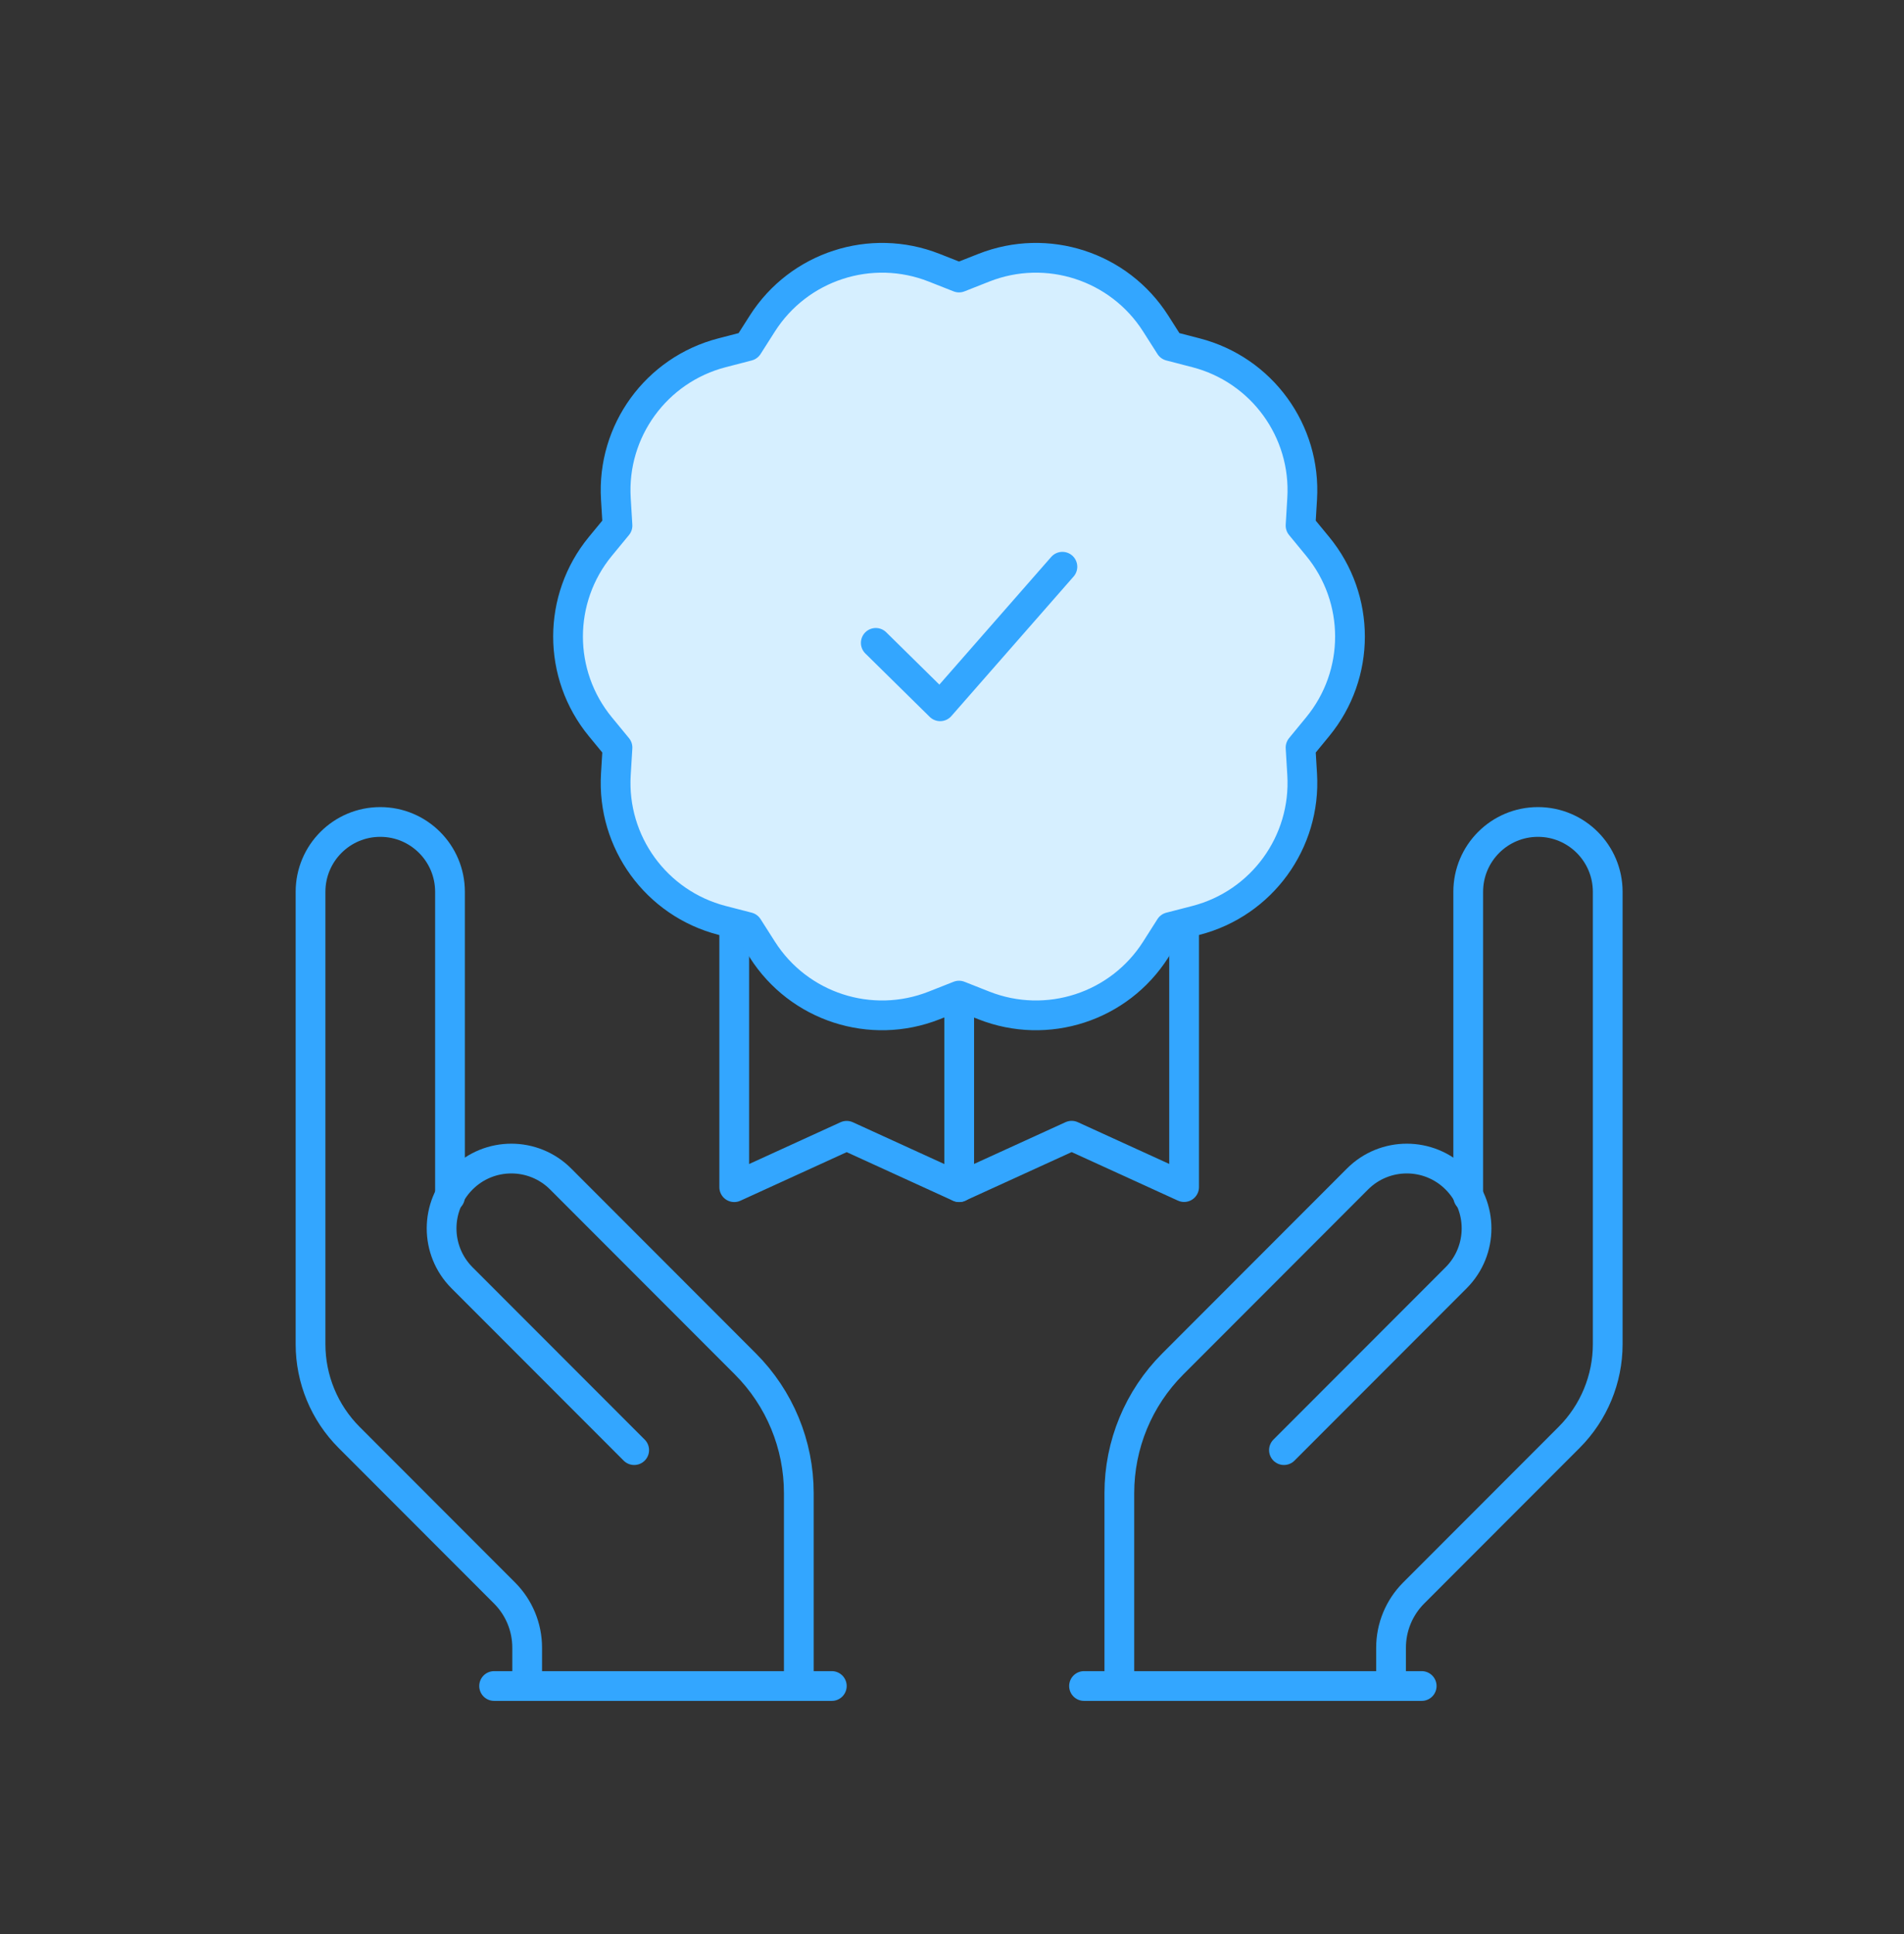
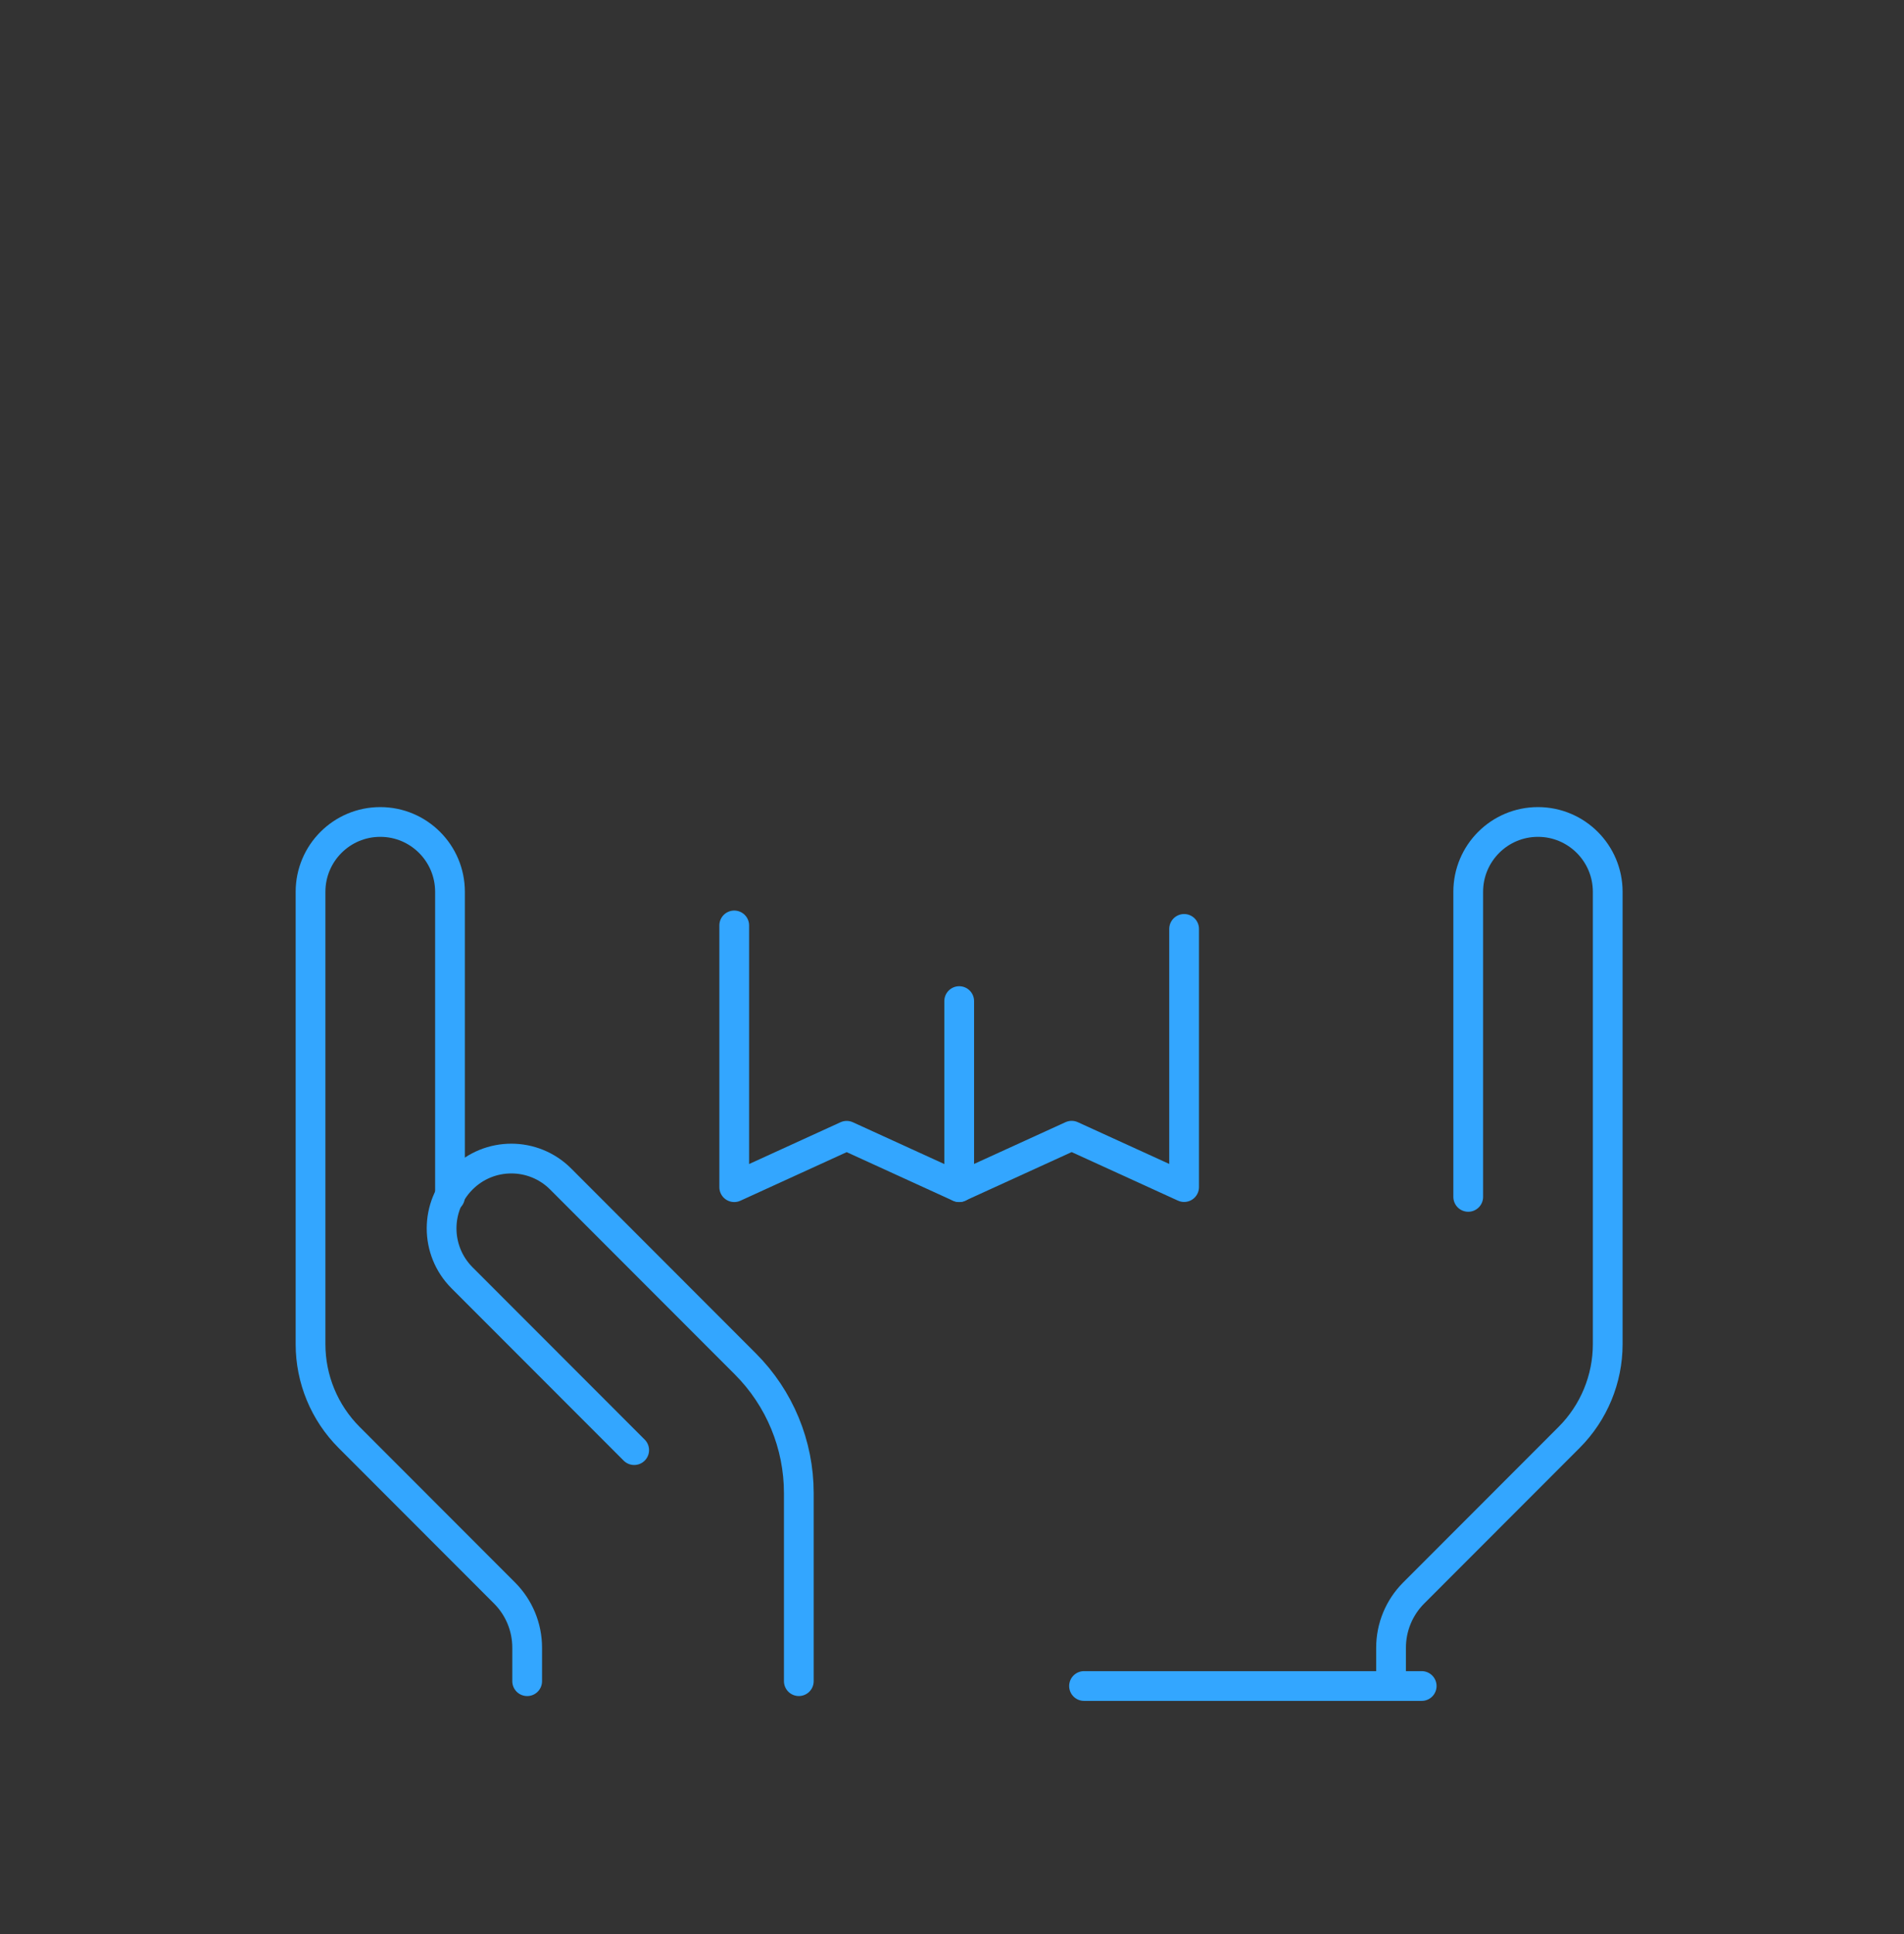
<svg xmlns="http://www.w3.org/2000/svg" width="64" height="65" viewBox="0 0 64 65" fill="none">
  <rect x="0" y="0" width="64" height="65" fill="#333333" stroke="none" />
  <path d="M32.24 39.899L28.46 38.172L24.68 39.899V31.102" stroke="#33A6FF" stroke-miterlimit="10" stroke-linecap="round" stroke-linejoin="round" />
  <path d="M39.802 31.219V39.896L36.022 38.17L32.242 39.896V33.645" stroke="#33A6FF" stroke-miterlimit="10" stroke-linecap="round" stroke-linejoin="round" />
  <path d="M49.352 40.225V29.972C49.352 28.676 50.401 27.625 51.696 27.625C52.991 27.625 54.041 28.676 54.041 29.972V45.174C54.041 46.35 53.574 47.477 52.743 48.309L47.517 53.54C47.031 54.027 46.758 54.687 46.758 55.376V56.502" stroke="#33A6FF" stroke-miterlimit="10" stroke-linecap="round" stroke-linejoin="round" />
-   <path d="M43.158 48.736L48.945 42.944C49.861 42.027 49.861 40.541 48.945 39.625C48.03 38.708 46.545 38.708 45.63 39.625L39.421 45.84C38.271 46.991 37.625 48.551 37.625 50.179V56.501" stroke="#33A6FF" stroke-miterlimit="10" stroke-linecap="round" stroke-linejoin="round" />
  <path d="M15.126 40.225V29.972C15.126 28.676 14.077 27.625 12.782 27.625C11.487 27.625 10.438 28.676 10.438 29.972V45.174C10.438 46.35 10.904 47.477 11.735 48.309L16.961 53.54C17.447 54.027 17.72 54.687 17.72 55.376V56.502" stroke="#33A6FF" stroke-miterlimit="10" stroke-linecap="round" stroke-linejoin="round" />
  <path d="M21.317 48.736L15.53 42.944C14.615 42.027 14.615 40.541 15.53 39.625C16.446 38.708 17.93 38.708 18.846 39.625L25.055 45.84C26.205 46.991 26.851 48.551 26.851 50.179V56.501" stroke="#33A6FF" stroke-miterlimit="10" stroke-linecap="round" stroke-linejoin="round" />
-   <path d="M44.291 24.425L43.716 25.125L43.77 26.026C43.907 28.304 42.413 30.36 40.204 30.932L39.328 31.158L38.846 31.916C37.619 33.843 35.198 34.63 33.072 33.791L32.236 33.461L31.4 33.791C29.274 34.63 26.853 33.843 25.626 31.916L25.143 31.158L24.268 30.932C22.059 30.36 20.564 28.304 20.701 26.026L20.756 25.125L20.18 24.425C18.732 22.664 18.732 20.124 20.18 18.363L20.756 17.664L20.701 16.762C20.564 14.485 22.059 12.429 24.268 11.857L25.143 11.63L25.625 10.873C26.853 8.946 29.274 8.159 31.399 8.997L32.236 9.327L33.072 8.997C35.197 8.159 37.619 8.946 38.846 10.873L39.328 11.63L40.204 11.857C42.413 12.429 43.908 14.485 43.77 16.762L43.716 17.664L44.291 18.363C45.74 20.124 45.74 22.664 44.291 24.425Z" fill="#D6EFFF" stroke="#33A6FF" stroke-miterlimit="10" stroke-linecap="round" stroke-linejoin="round" />
-   <path d="M16.609 56.664H27.96" stroke="#33A6FF" stroke-miterlimit="10" stroke-linecap="round" stroke-linejoin="round" />
  <path d="M36.438 56.664H47.788" stroke="#33A6FF" stroke-miterlimit="10" stroke-linecap="round" stroke-linejoin="round" />
-   <path d="M29.438 21.606L31.602 23.737L35.711 19.047" stroke="#33A6FF" stroke-miterlimit="10" stroke-linecap="round" stroke-linejoin="round" />
</svg>